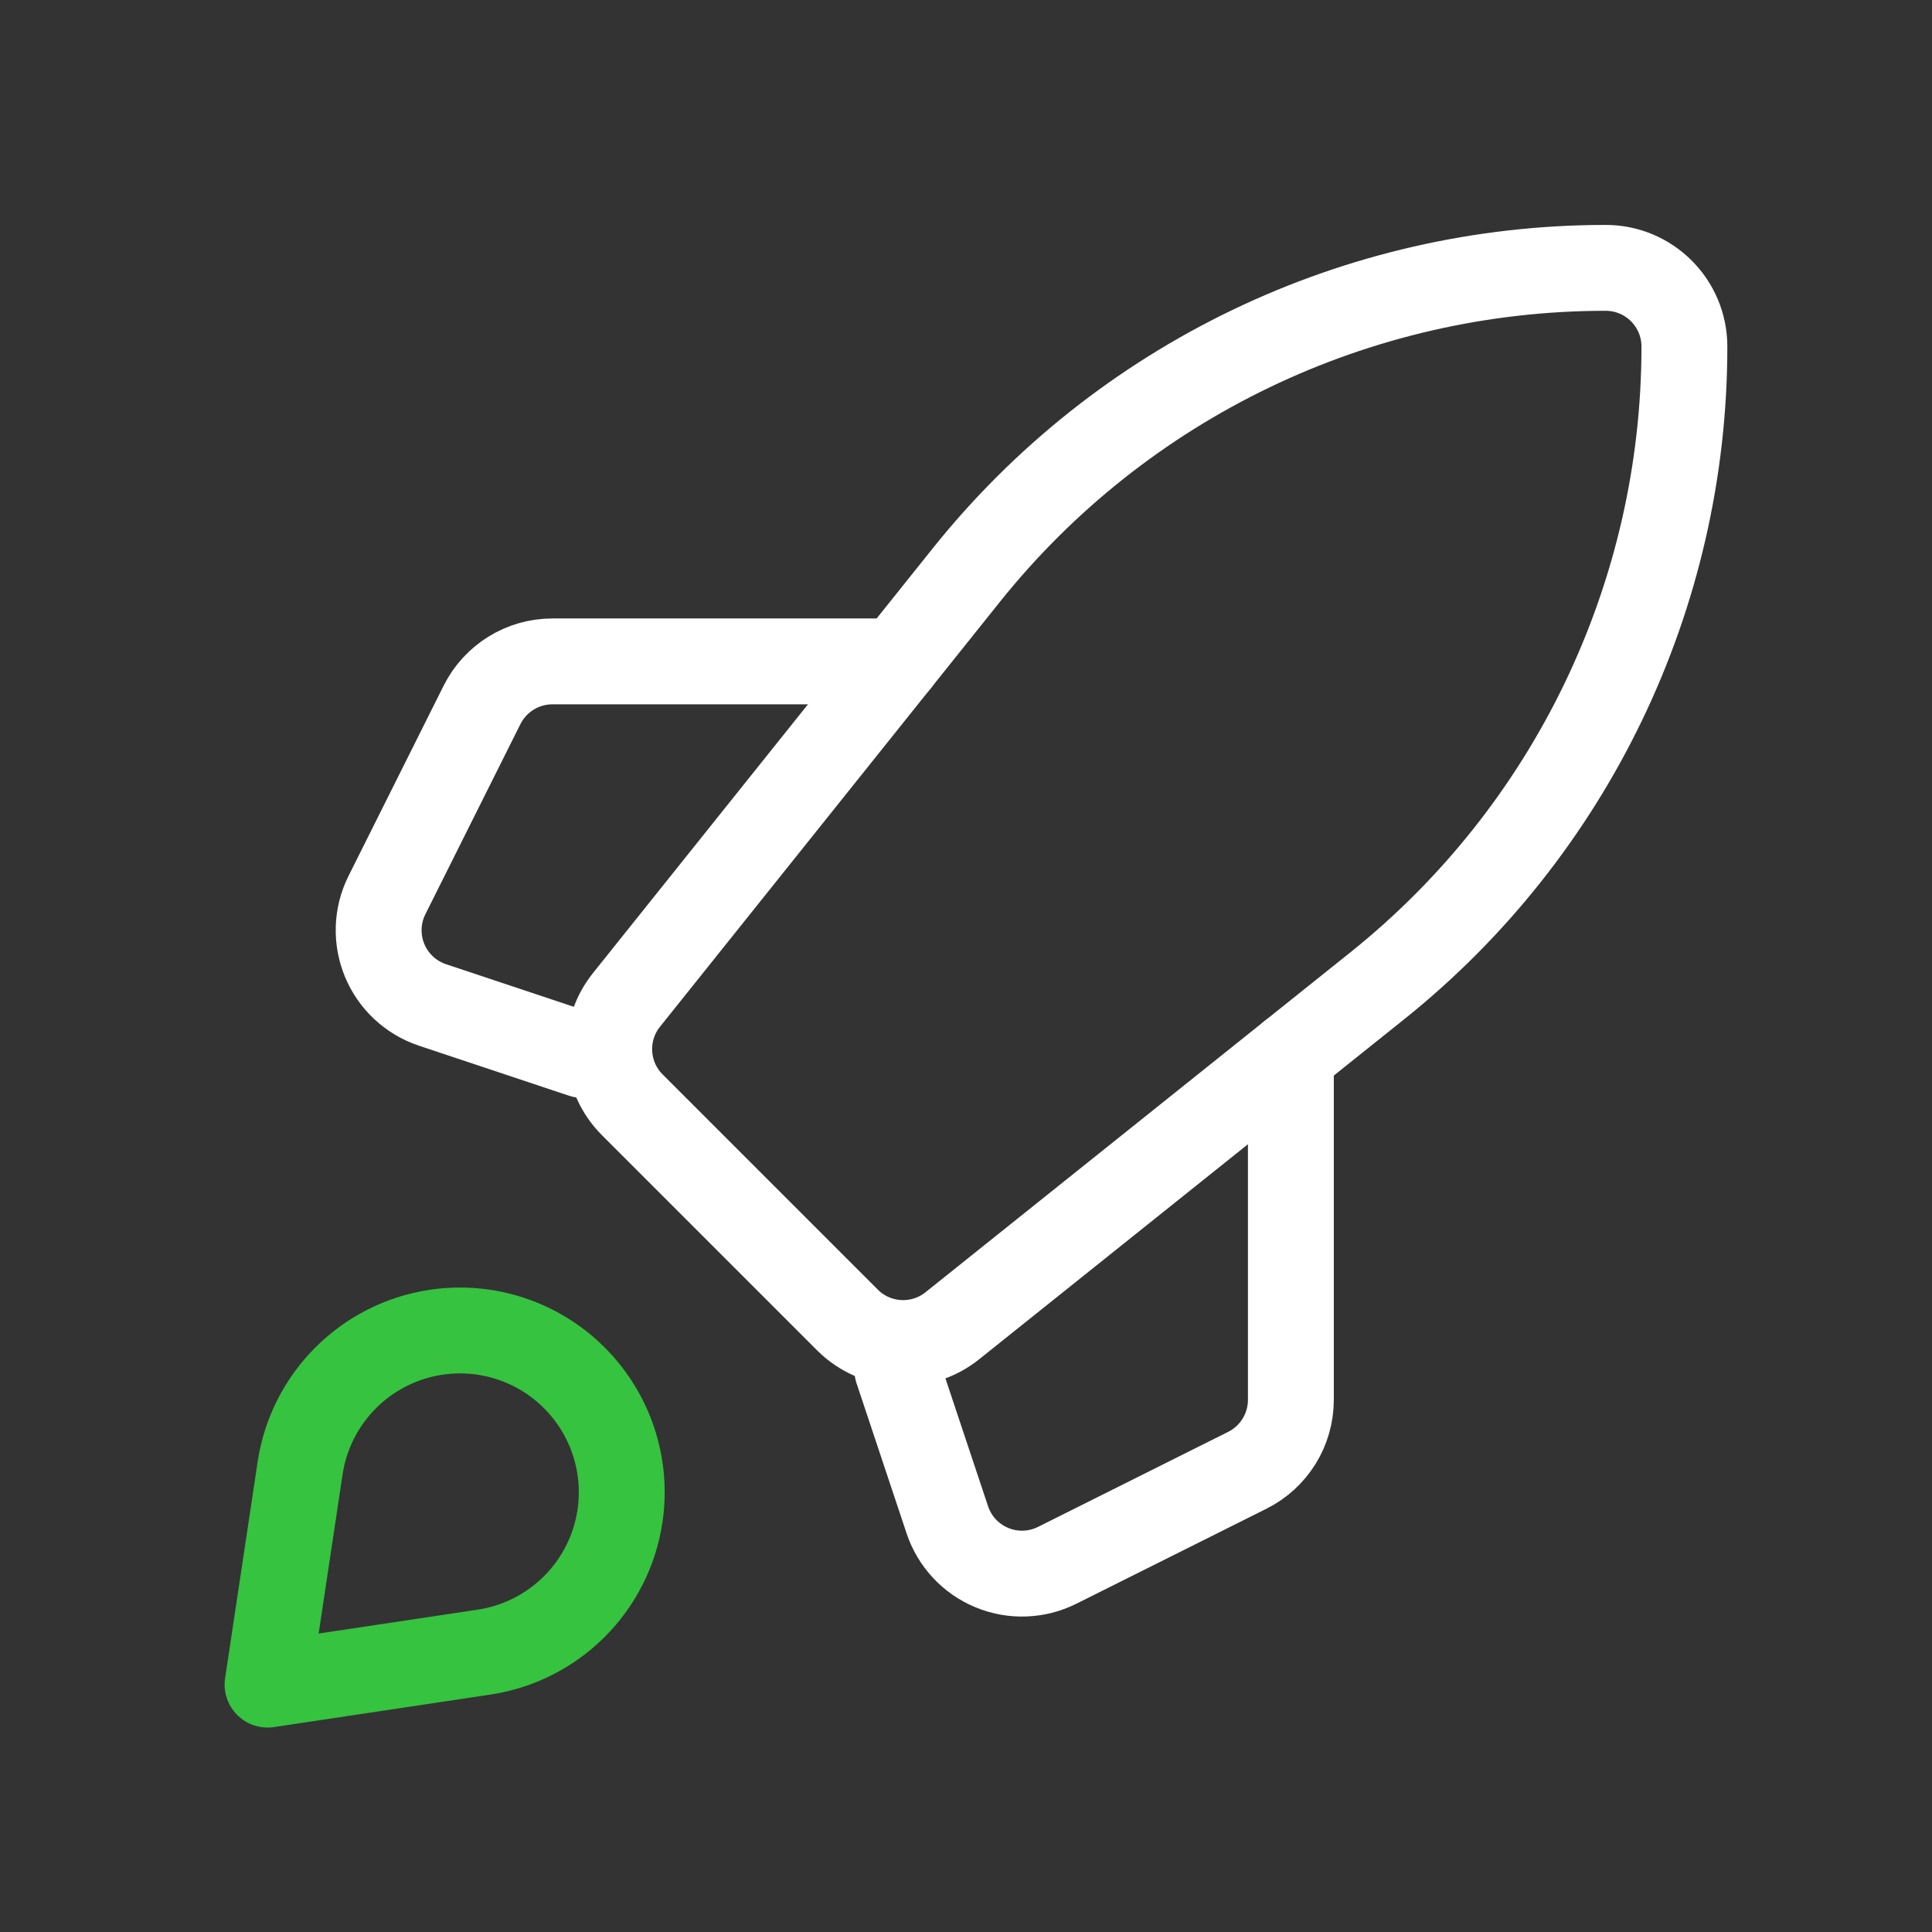
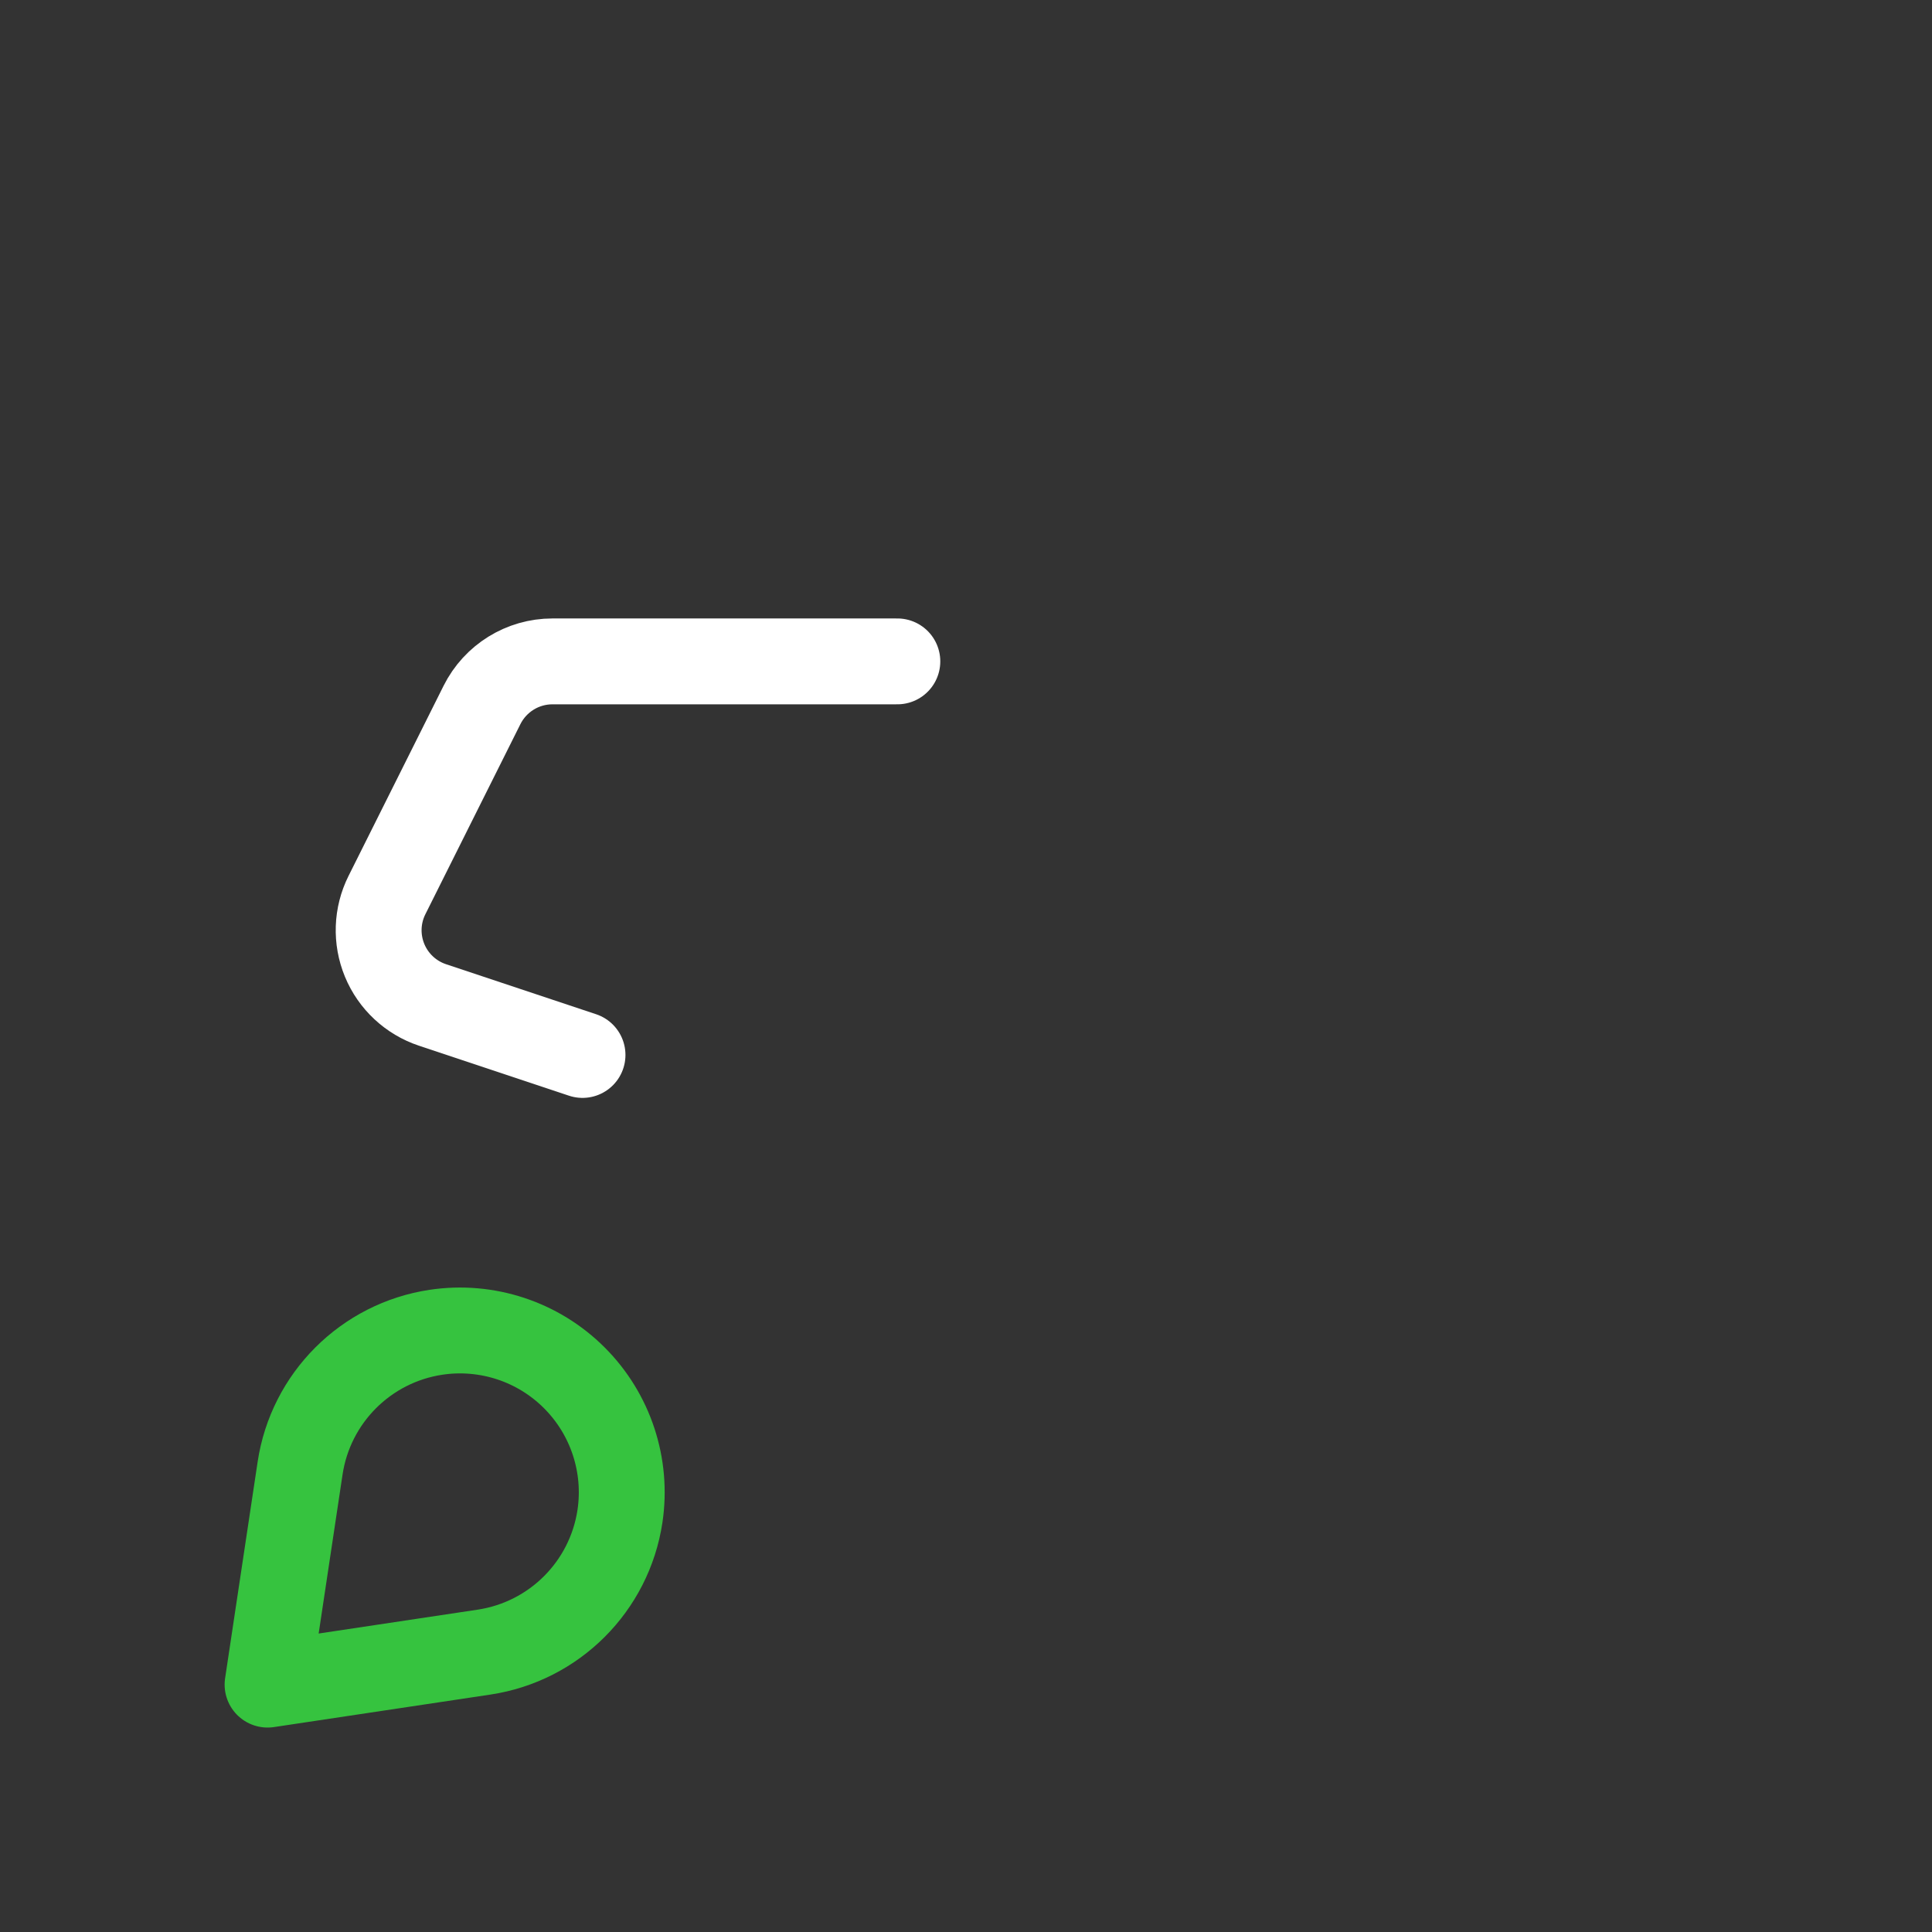
<svg xmlns="http://www.w3.org/2000/svg" width="45" height="45" viewBox="0 0 45 45" fill="none">
  <rect x="0" y="0" width="45" height="45" fill="#333333" stroke="none" />
-   <path fill-rule="evenodd" clip-rule="evenodd" d="M32.075 22.965L22.181 30.88C21.451 31.464 20.4 31.406 19.739 30.745L14.726 25.732C14.066 25.072 14.008 24.02 14.591 23.291L22.506 13.397C26.126 8.872 31.606 6.239 37.4 6.239V6.239C38.412 6.239 39.233 7.06 39.233 8.072V8.072C39.233 13.866 36.599 19.346 32.075 22.965Z" stroke="white" stroke-width="2" stroke-linecap="round" stroke-linejoin="round" />
-   <path d="M30.067 24.571V32.605C30.067 33.299 29.675 33.934 29.054 34.245L24.624 36.459C24.149 36.697 23.594 36.717 23.103 36.513C22.612 36.31 22.233 35.904 22.065 35.399L20.9 31.905" stroke="white" stroke-width="2" stroke-linecap="round" stroke-linejoin="round" />
  <path d="M13.568 24.572L10.073 23.407C9.569 23.239 9.162 22.86 8.959 22.369C8.756 21.878 8.775 21.323 9.013 20.848L11.227 16.419C11.538 15.798 12.173 15.405 12.867 15.405H20.901" stroke="white" stroke-width="2" stroke-linecap="round" stroke-linejoin="round" />
  <path fill-rule="evenodd" clip-rule="evenodd" d="M11.274 38.481L6.232 39.238L6.99 34.196C7.236 32.561 8.52 31.277 10.155 31.031V31.031C11.337 30.854 12.533 31.247 13.378 32.093C14.223 32.938 14.617 34.134 14.44 35.316V35.316C14.194 36.951 12.91 38.235 11.274 38.481V38.481Z" stroke="#36C33F" stroke-width="2" stroke-linecap="round" stroke-linejoin="round" />
</svg>